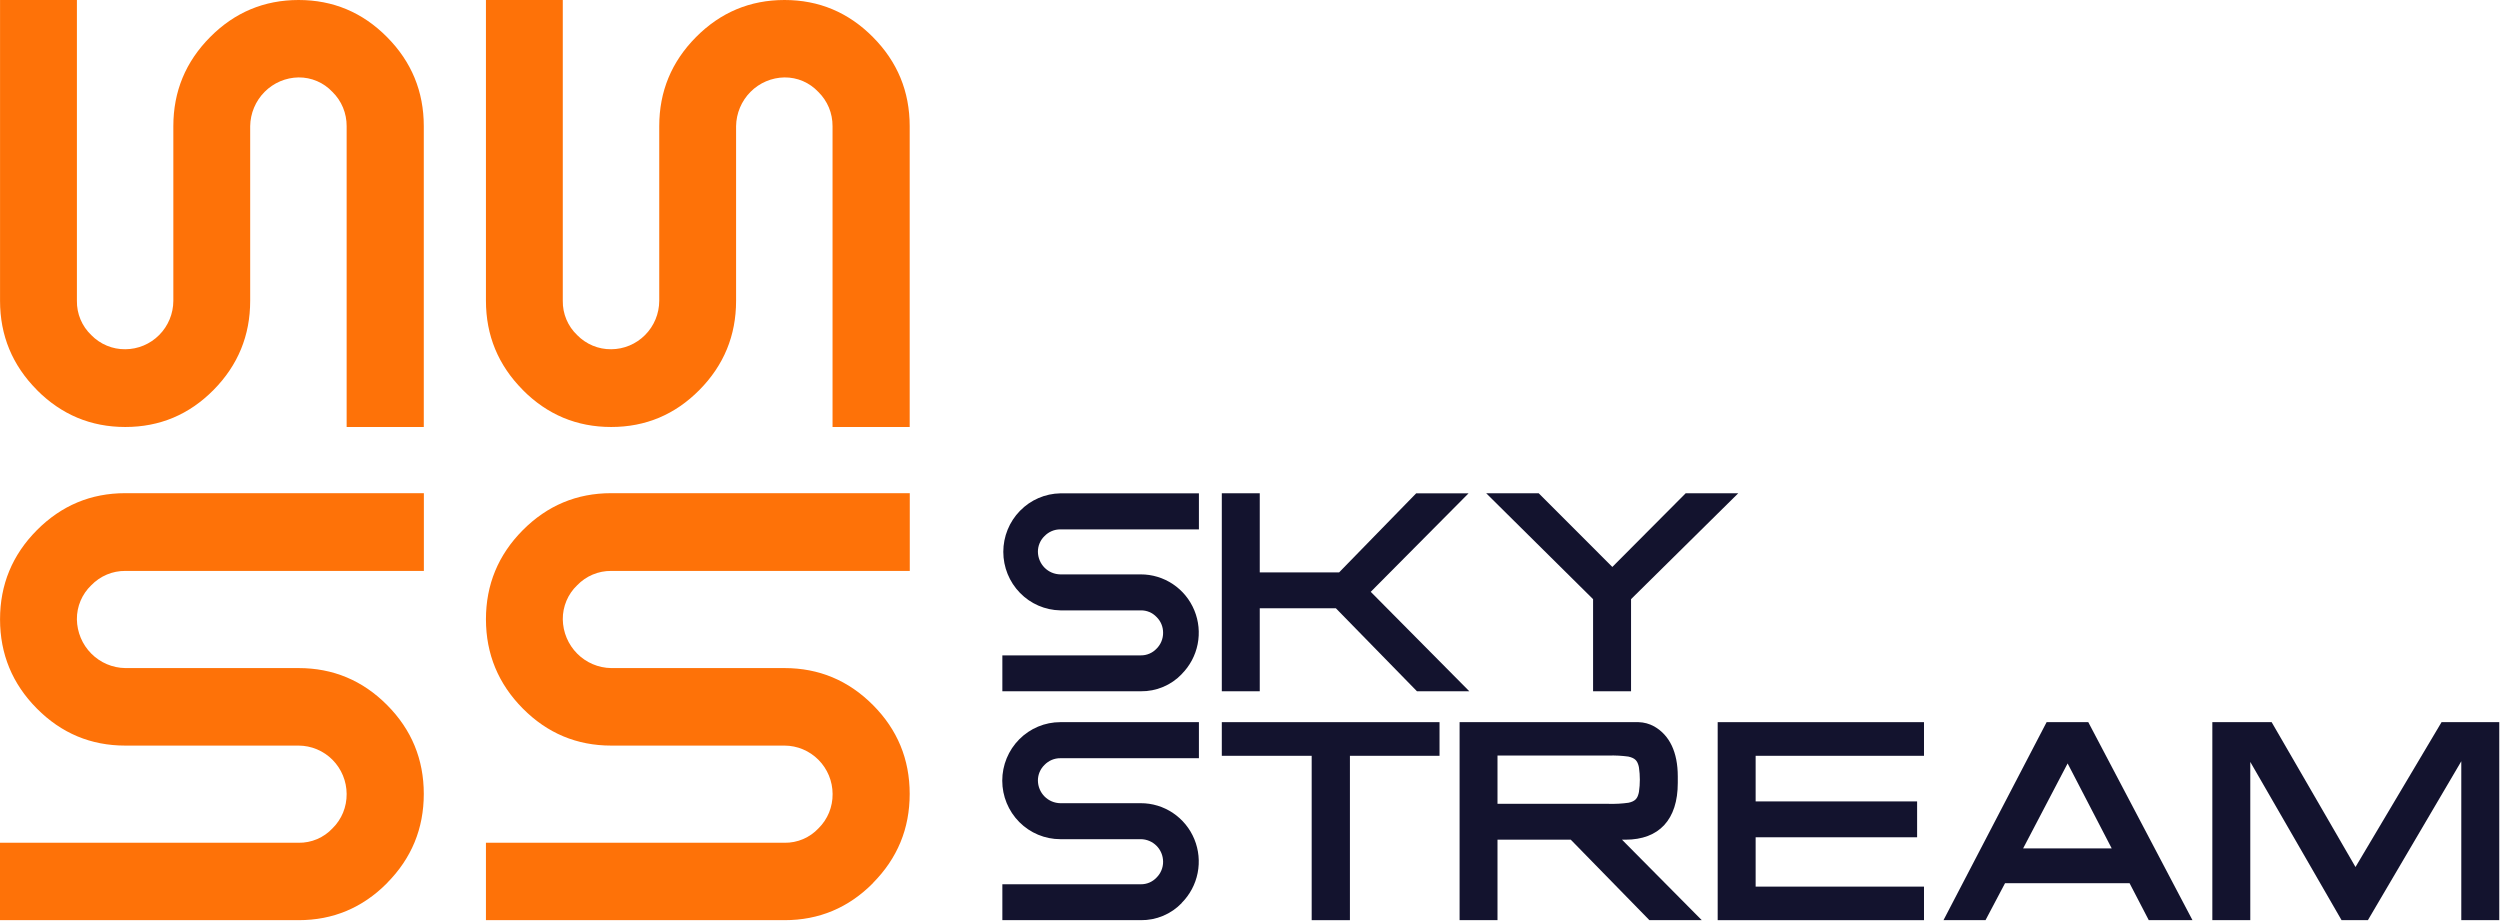
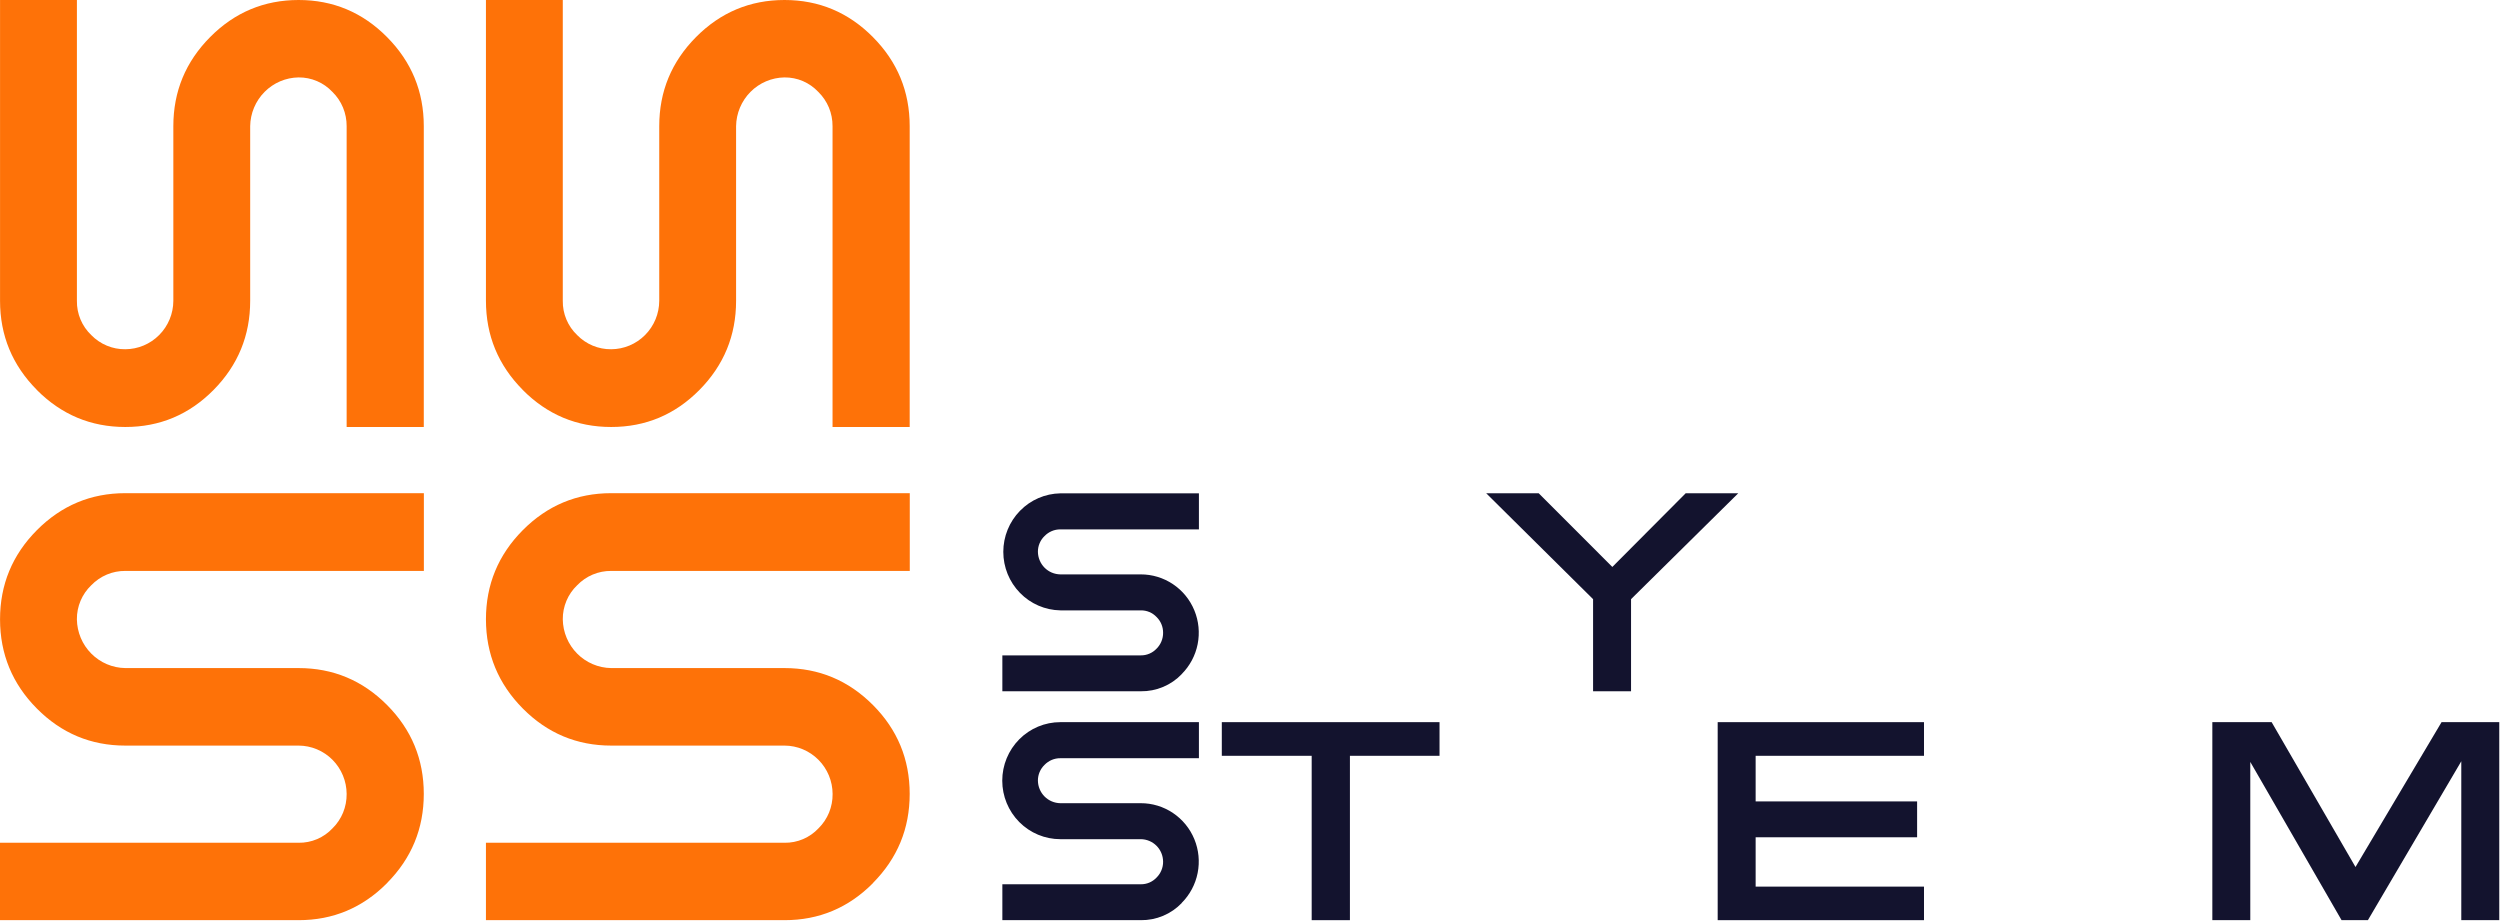
<svg xmlns="http://www.w3.org/2000/svg" width="122" height="45" viewBox="0 0 122 45" fill="none">
  <path d="M1.797 19.025C0.601 17.82 0.003 16.372 0.002 14.68V0H3.753V14.68C3.748 14.993 3.808 15.303 3.929 15.591C4.05 15.879 4.229 16.138 4.455 16.353C4.671 16.574 4.929 16.75 5.214 16.868C5.499 16.987 5.805 17.047 6.114 17.043C6.735 17.041 7.33 16.791 7.769 16.348C8.209 15.905 8.457 15.306 8.459 14.68V6.157C8.459 4.463 9.058 3.014 10.255 1.809C11.451 0.604 12.89 0.001 14.571 0C16.252 0 17.691 0.603 18.887 1.809C20.083 3.014 20.681 4.464 20.681 6.157V20.837H16.916V6.157C16.918 5.846 16.858 5.537 16.739 5.249C16.62 4.962 16.444 4.702 16.222 4.485C16.01 4.259 15.754 4.079 15.47 3.958C15.185 3.836 14.88 3.775 14.571 3.778C13.947 3.787 13.352 4.04 12.911 4.485C12.47 4.929 12.218 5.529 12.209 6.157V14.68C12.209 16.373 11.613 17.823 10.422 19.029C9.231 20.234 7.795 20.837 6.114 20.837C4.434 20.837 2.995 20.234 1.797 19.029" fill="#FE7208" />
  <path d="M25.509 19.025C24.313 17.82 23.714 16.37 23.714 14.676V0H27.464V14.68C27.459 14.993 27.519 15.303 27.64 15.591C27.761 15.879 27.94 16.138 28.166 16.353C28.382 16.574 28.641 16.749 28.926 16.868C29.211 16.987 29.517 17.047 29.826 17.043C30.447 17.041 31.042 16.791 31.481 16.348C31.921 15.905 32.169 15.306 32.171 14.68V6.157C32.171 4.463 32.77 3.014 33.966 1.809C35.162 0.604 36.601 0.001 38.282 0C39.963 0 41.401 0.603 42.598 1.809C43.795 3.014 44.393 4.464 44.393 6.157V20.837H40.628V6.157C40.63 5.845 40.57 5.537 40.451 5.249C40.331 4.962 40.155 4.702 39.933 4.485C39.721 4.259 39.465 4.079 39.181 3.957C38.897 3.836 38.591 3.775 38.282 3.778C37.658 3.787 37.063 4.041 36.623 4.485C36.182 4.929 35.93 5.529 35.921 6.157V14.68C35.921 16.373 35.325 17.823 34.133 19.029C32.942 20.234 31.506 20.837 29.826 20.837C28.145 20.837 26.706 20.234 25.509 19.029" fill="#FE7208" />
  <path d="M42.602 43.095C41.406 44.302 39.967 44.905 38.286 44.904H23.714V41.127H38.286C38.596 41.131 38.904 41.071 39.19 40.949C39.475 40.827 39.733 40.647 39.946 40.419C40.166 40.201 40.34 39.941 40.458 39.654C40.575 39.366 40.635 39.058 40.631 38.747C40.629 38.121 40.381 37.522 39.941 37.079C39.502 36.637 38.907 36.387 38.286 36.385H29.829C28.149 36.385 26.71 35.782 25.513 34.576C24.317 33.37 23.717 31.92 23.714 30.224C23.714 28.531 24.313 27.081 25.509 25.875C26.706 24.67 28.145 24.067 29.826 24.067H44.397V27.861H29.826C29.517 27.858 29.21 27.919 28.924 28.039C28.639 28.159 28.381 28.337 28.166 28.56C27.941 28.774 27.763 29.032 27.643 29.318C27.522 29.605 27.461 29.913 27.464 30.224C27.473 30.852 27.725 31.452 28.166 31.896C28.607 32.34 29.202 32.593 29.826 32.602H38.282C39.963 32.602 41.401 33.203 42.598 34.403C43.795 35.604 44.393 37.051 44.393 38.743C44.393 40.437 43.795 41.886 42.598 43.092" fill="#FE7208" />
  <path d="M18.888 43.095C17.691 44.302 16.252 44.905 14.571 44.904H0V41.127H14.571C14.882 41.131 15.189 41.071 15.475 40.949C15.76 40.827 16.018 40.647 16.23 40.419C16.451 40.202 16.625 39.941 16.743 39.654C16.86 39.366 16.919 39.058 16.916 38.747C16.914 38.121 16.666 37.522 16.227 37.079C15.787 36.637 15.193 36.387 14.571 36.385H6.114C4.433 36.385 2.994 35.782 1.798 34.576C0.602 33.37 0.003 31.92 0.002 30.224C0.002 28.531 0.6 27.081 1.797 25.875C2.994 24.67 4.433 24.067 6.113 24.067H20.685V27.861H6.113C5.804 27.858 5.498 27.919 5.213 28.039C4.928 28.159 4.67 28.337 4.454 28.56C4.23 28.774 4.052 29.032 3.931 29.318C3.81 29.604 3.749 29.913 3.752 30.224C3.762 30.852 4.013 31.451 4.454 31.895C4.895 32.34 5.49 32.593 6.113 32.602H14.57C16.252 32.602 17.691 33.203 18.887 34.403C20.083 35.604 20.681 37.051 20.681 38.743C20.681 40.437 20.083 41.886 18.887 43.092" fill="#FE7208" />
  <path d="M57.671 44.066C57.413 44.335 57.102 44.549 56.758 44.693C56.414 44.837 56.044 44.909 55.671 44.904H48.915V43.152H55.671C55.815 43.154 55.958 43.126 56.09 43.07C56.223 43.013 56.342 42.929 56.441 42.824C56.543 42.723 56.624 42.602 56.678 42.469C56.733 42.336 56.761 42.193 56.759 42.049C56.758 41.758 56.642 41.48 56.439 41.275C56.235 41.07 55.959 40.954 55.671 40.952H51.745C50.993 40.952 50.272 40.651 49.741 40.116C49.209 39.58 48.91 38.854 48.91 38.096C48.91 37.339 49.209 36.613 49.741 36.077C50.272 35.542 50.993 35.241 51.745 35.241H58.507V37.001H51.745C51.601 36.999 51.459 37.028 51.327 37.083C51.194 37.139 51.074 37.221 50.974 37.325C50.871 37.424 50.789 37.543 50.733 37.675C50.677 37.807 50.649 37.949 50.65 38.093C50.653 38.384 50.77 38.663 50.974 38.869C51.179 39.075 51.455 39.192 51.745 39.196H55.667C56.227 39.194 56.775 39.361 57.241 39.674C57.707 39.987 58.071 40.432 58.285 40.954C58.499 41.475 58.555 42.049 58.445 42.602C58.335 43.156 58.064 43.664 57.667 44.062" fill="#13132E" />
  <path d="M57.671 32.895C57.413 33.165 57.102 33.379 56.758 33.523C56.414 33.667 56.044 33.739 55.671 33.734H48.915V31.982H55.671C55.815 31.984 55.958 31.956 56.09 31.899C56.223 31.843 56.342 31.759 56.441 31.654C56.543 31.552 56.624 31.432 56.678 31.299C56.733 31.165 56.761 31.022 56.759 30.878C56.76 30.735 56.733 30.593 56.678 30.462C56.623 30.33 56.543 30.21 56.441 30.111C56.342 30.006 56.222 29.923 56.09 29.867C55.957 29.811 55.815 29.784 55.671 29.786H51.745C51.002 29.773 50.294 29.466 49.774 28.932C49.253 28.398 48.961 27.679 48.961 26.93C48.961 26.182 49.253 25.463 49.774 24.929C50.294 24.395 51.002 24.088 51.745 24.075H58.507V25.834H51.745C51.601 25.833 51.459 25.861 51.327 25.917C51.194 25.973 51.074 26.055 50.974 26.159C50.871 26.257 50.789 26.376 50.733 26.509C50.677 26.64 50.649 26.783 50.65 26.926C50.653 27.218 50.77 27.496 50.974 27.703C51.179 27.909 51.455 28.026 51.745 28.03H55.667C56.227 28.029 56.775 28.195 57.241 28.508C57.708 28.82 58.071 29.266 58.285 29.787C58.5 30.309 58.555 30.883 58.445 31.436C58.335 31.989 58.064 32.497 57.667 32.895" fill="#13132E" />
  <path d="M77.742 33.734H79.595V29.239L84.827 24.071H82.262L78.682 27.667L75.088 24.071H72.526L77.742 29.239V33.734Z" fill="#13132E" />
-   <path d="M61.476 33.734V29.683H65.19L69.148 33.734H71.703L66.892 28.881L71.666 24.074H69.11L65.347 27.934H61.476V24.071H59.624V33.734H61.476Z" fill="#13132E" />
  <path d="M64.01 44.904H65.876V36.883H70.249V35.241H59.624V36.883H64.01V44.904Z" fill="#13132E" />
-   <path d="M73.078 36.87H78.507C78.825 36.861 79.143 36.878 79.459 36.92C79.801 36.994 79.899 37.133 79.965 37.378L79.981 37.453C80.039 37.848 80.039 38.249 79.981 38.644L79.961 38.732C79.899 38.964 79.801 39.103 79.471 39.174C79.151 39.219 78.829 39.236 78.507 39.227H73.078V36.87ZM73.078 44.904V40.977H76.654L80.491 44.904H83.046L79.153 40.977H79.32C80.969 40.977 81.876 39.992 81.876 38.205C81.876 38.151 81.876 38.099 81.876 38.047C81.876 37.994 81.876 37.945 81.876 37.892C81.876 36.705 81.475 35.877 80.723 35.448C80.489 35.319 80.228 35.248 79.961 35.241H71.228V44.904H73.078Z" fill="#13132E" />
  <path d="M93.891 44.904V43.267H85.675V40.859H93.555V39.109H85.675V36.883H93.891V35.241H83.823V44.904H93.891Z" fill="#13132E" />
-   <path d="M100.9 37.255L103.052 41.403H98.728L100.9 37.255ZM96.893 44.904L97.846 43.1H103.923L104.86 44.904H106.993L101.908 35.241H99.875L94.842 44.904H96.893Z" fill="#13132E" />
  <path d="M109.814 44.904V37.182L114.268 44.904H115.553L120.111 37.15V44.904H121.964V35.241H119.148L114.948 42.31L110.856 35.241H107.962V44.904H109.814Z" fill="#13132E" />
</svg>